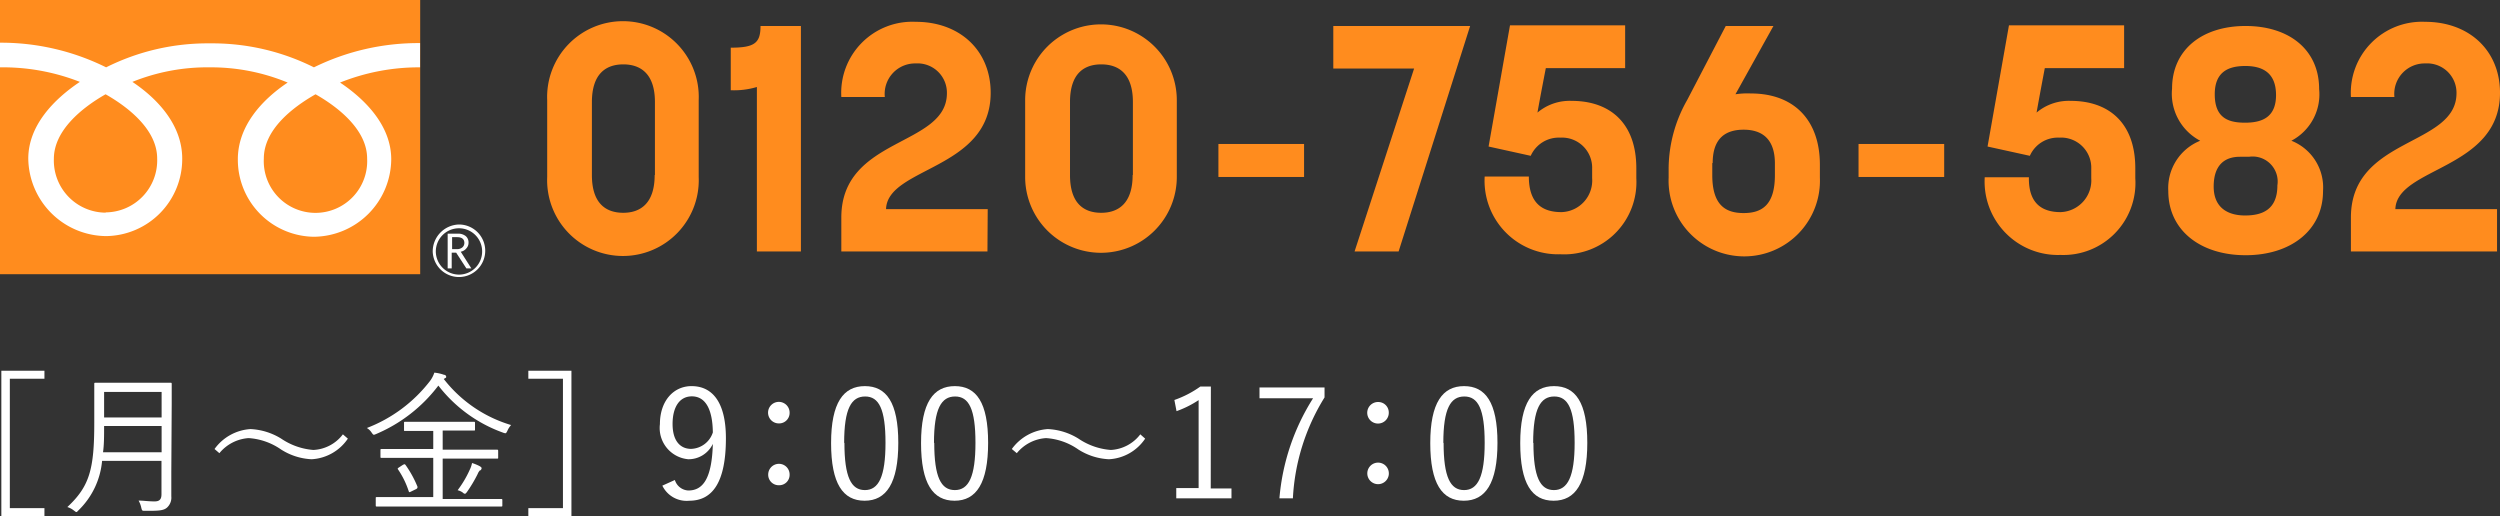
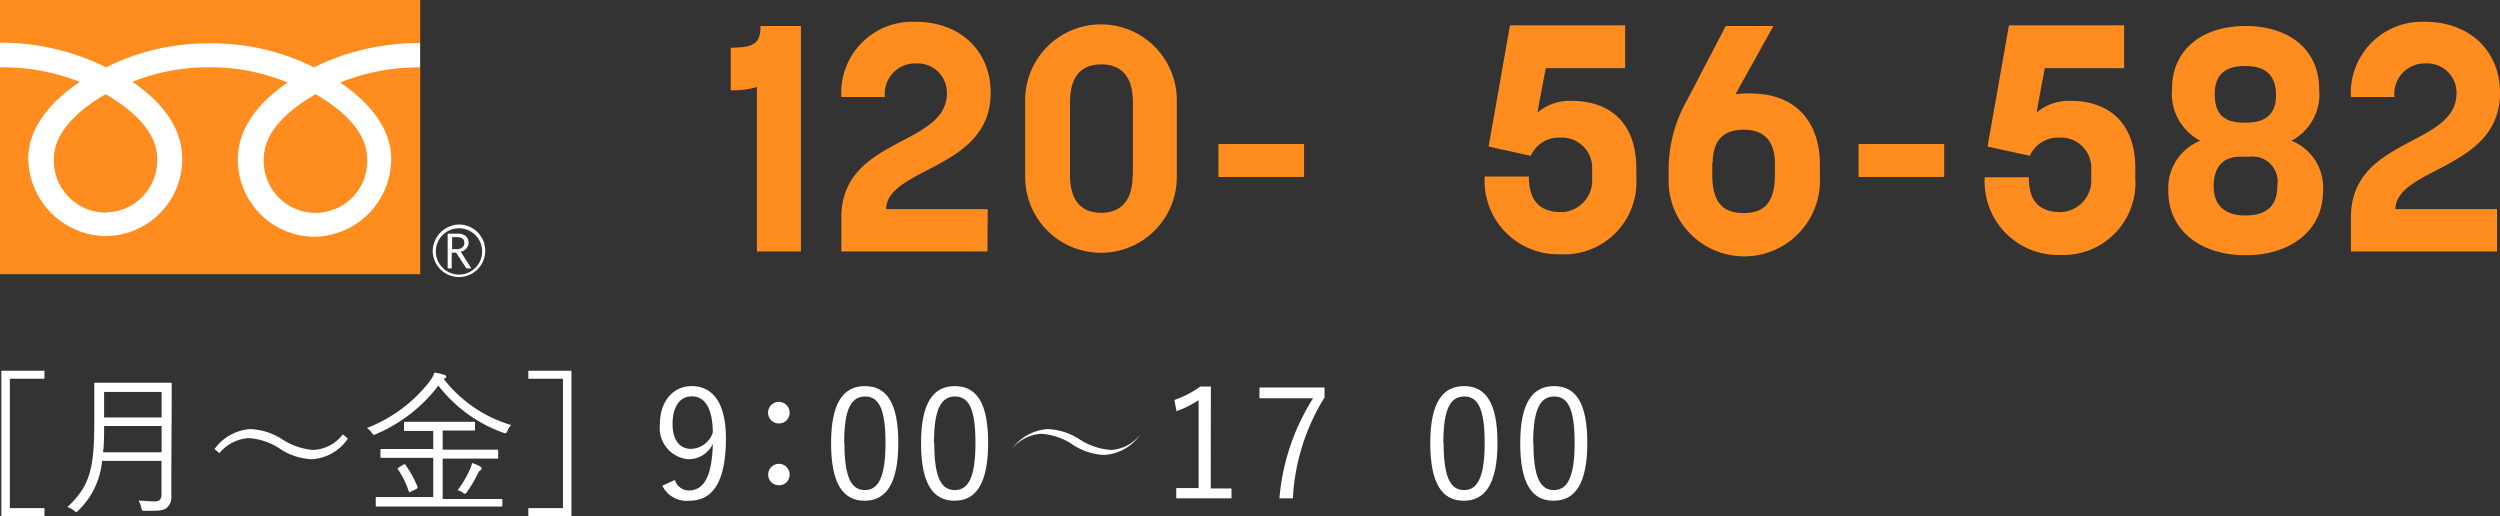
<svg xmlns="http://www.w3.org/2000/svg" width="185.63" height="38.32" viewBox="0 0 185.63 38.32">
  <rect x="0" y="0" width="185.63" height="38.32" fill="#333333" stroke="none" />
  <defs>
    <style>.cls-1{fill:#fff;}.cls-2{fill:#ff8c1e;}</style>
  </defs>
  <title>アセット 6</title>
  <g id="レイヤー_2" data-name="レイヤー 2">
    <g id="DESIGN">
      <path class="cls-1" d="M3.3,28.12H.73v9.61H3.3v.59H.1V27.53H3.3Z" />
      <path class="cls-1" d="M12.72,35.05c0,.62,0,1.26,0,1.8a1,1,0,0,1-.32.84c-.27.24-.69.24-1.62.24-.23,0-.23,0-.29-.23a1.77,1.77,0,0,0-.2-.53c.4,0,.69.06,1.19.06.35,0,.51-.14.51-.53V34.22H7.58A5.83,5.83,0,0,1,5.82,37.9c-.07.07-.1.12-.15.12s-.09-.05-.18-.11A1.43,1.43,0,0,0,5,37.65c1.65-1.54,2-2.8,2-6.26V30c0-1,0-1.42,0-1.49s0-.09.09-.09.44,0,1.49,0h2.59c1.06,0,1.42,0,1.49,0s.09,0,.09.09,0,.51,0,1.49ZM12,31.63H7.73c0,.75,0,1.38-.08,1.95H12Zm0-2.53H7.73V31H12Z" />
      <path class="cls-1" d="M15.93,33.34a3.57,3.57,0,0,1,2.67-1.48,4.74,4.74,0,0,1,2.28.71,4.94,4.94,0,0,0,2.39.84,2.92,2.92,0,0,0,2.19-1.16l.37.32a3.48,3.48,0,0,1-2.69,1.53,4.6,4.6,0,0,1-2.28-.73,4.75,4.75,0,0,0-2.4-.84,3.07,3.07,0,0,0-2.17,1.12Z" />
      <path class="cls-1" d="M37.67,32c-.07.13-.09.17-.15.17a.71.71,0,0,1-.18-.05,10.56,10.56,0,0,1-4.79-3.49,11.34,11.34,0,0,1-4.63,3.6c-.19.08-.19.08-.32-.1a1.09,1.09,0,0,0-.36-.35,10.8,10.8,0,0,0,4.68-3.48,2.13,2.13,0,0,0,.33-.63,2.94,2.94,0,0,1,.72.16c.1,0,.16.08.16.14s0,.07-.08.11l-.1.06a9.9,9.9,0,0,0,5,3.42A1.54,1.54,0,0,0,37.67,32Zm-.37,5.52c0,.08,0,.09-.09.09s-.44,0-1.54,0H29.52c-1.1,0-1.46,0-1.53,0s-.09,0-.09-.09V37c0-.08,0-.09.09-.09s.43,0,1.53,0h2.65V34H29.91c-1.13,0-1.5,0-1.57,0s-.09,0-.09-.09v-.47c0-.08,0-.1.09-.1s.44,0,1.57,0h2.26V32H30.05C30,32,30,32,30,31.89v-.48c0-.08,0-.09.09-.09s.4,0,1.42,0h2.24c1,0,1.36,0,1.43,0s.09,0,.09.09v.48c0,.07,0,.08-.09.08H32.87v1.42h2.46c1.14,0,1.51,0,1.57,0s.09,0,.09.1v.47c0,.1,0,.09-.09.09s-.43,0-1.57,0H32.87v3h2.8c1.1,0,1.48,0,1.54,0s.09,0,.09.09Zm-7.39-3c.12-.06.14-.07.2,0A8,8,0,0,1,31,36.14c0,.08,0,.11-.09.17l-.35.17c-.16.08-.17.09-.21,0a6.35,6.35,0,0,0-.8-1.63c-.05-.07,0-.09.1-.16Zm5.74.39a.83.83,0,0,0-.18.28,10.18,10.18,0,0,1-.81,1.36c-.07.08-.09.11-.13.11s-.08,0-.16-.08a1.06,1.06,0,0,0-.39-.18,7.8,7.8,0,0,0,.9-1.52,2,2,0,0,0,.17-.5,3.4,3.4,0,0,1,.58.24c.09.06.13.09.13.15S35.71,34.9,35.65,34.94Z" />
      <path class="cls-1" d="M42.43,27.53V38.32h-3.2v-.59H41.8V28.12H39.23v-.59Z" />
      <path class="cls-1" d="M50.11,35.64a1.1,1.1,0,0,0,1,.78c1.1,0,1.75-.91,1.82-3.46a2,2,0,0,1-1.82,1.14A2.33,2.33,0,0,1,49,31.49c0-1.71,1-2.82,2.35-2.82,1.54,0,2.55,1.19,2.55,3.87,0,3.28-1,4.64-2.72,4.64a2,2,0,0,1-2-1.12Zm1.26-6.21c-.9,0-1.43.78-1.43,2.05s.58,1.85,1.38,1.85a1.76,1.76,0,0,0,1.61-1.22C52.91,30.38,52.38,29.43,51.37,29.43Z" />
      <path class="cls-1" d="M58.63,30.64a.78.78,0,0,1-.79.8.8.8,0,1,1,.79-.8Zm0,4.6a.77.77,0,0,1-.79.79.78.78,0,0,1-.8-.79.8.8,0,0,1,.8-.8A.79.79,0,0,1,58.63,35.24Z" />
      <path class="cls-1" d="M66.7,32.88c0,3-.89,4.3-2.5,4.3s-2.49-1.27-2.49-4.28.92-4.23,2.51-4.23S66.7,29.88,66.7,32.88Zm-4,0c0,2.54.5,3.51,1.52,3.51s1.53-1,1.53-3.51-.49-3.44-1.51-3.44S62.68,30.33,62.68,32.89Z" />
      <path class="cls-1" d="M73.37,32.88c0,3-.88,4.3-2.49,4.3s-2.49-1.27-2.49-4.28.92-4.23,2.51-4.23S73.37,29.88,73.37,32.88Zm-4,0c0,2.54.5,3.51,1.53,3.51s1.53-1,1.53-3.51-.49-3.44-1.51-3.44S69.35,30.33,69.35,32.89Z" />
-       <path class="cls-1" d="M75.13,33.34a3.59,3.59,0,0,1,2.67-1.48,4.71,4.71,0,0,1,2.28.71,4.93,4.93,0,0,0,2.4.84,2.94,2.94,0,0,0,2.19-1.16l.36.32a3.45,3.45,0,0,1-2.69,1.53,4.62,4.62,0,0,1-2.28-.73,4.7,4.7,0,0,0-2.39-.84,3.05,3.05,0,0,0-2.17,1.12Z" />
+       <path class="cls-1" d="M75.13,33.34a3.59,3.59,0,0,1,2.67-1.48,4.71,4.71,0,0,1,2.28.71,4.93,4.93,0,0,0,2.4.84,2.94,2.94,0,0,0,2.19-1.16a3.45,3.45,0,0,1-2.69,1.53,4.62,4.62,0,0,1-2.28-.73,4.7,4.7,0,0,0-2.39-.84,3.05,3.05,0,0,0-2.17,1.12Z" />
      <path class="cls-1" d="M89.9,36.27h1.54V37h-4.1v-.76H89V29.71a7.59,7.59,0,0,1-1.64.82l-.16-.83a7.62,7.62,0,0,0,1.93-1h.78Z" />
      <path class="cls-1" d="M98.35,29.51A15.69,15.69,0,0,0,96,37h-1a16.41,16.41,0,0,1,2.5-7.43H93.52v-.8h4.83Z" />
-       <path class="cls-1" d="M103.12,30.64a.8.8,0,1,1-.79-.79A.78.78,0,0,1,103.12,30.64Zm0,4.6a.8.8,0,0,1-1.59,0,.8.8,0,1,1,1.59,0Z" />
      <path class="cls-1" d="M111.19,32.88c0,3-.89,4.3-2.5,4.3s-2.49-1.27-2.49-4.28.92-4.23,2.51-4.23S111.19,29.88,111.19,32.88Zm-4,0c0,2.54.5,3.51,1.52,3.51s1.53-1,1.53-3.51-.49-3.44-1.51-3.44S107.17,30.33,107.17,32.89Z" />
      <path class="cls-1" d="M117.86,32.88c0,3-.88,4.3-2.5,4.3s-2.48-1.27-2.48-4.28.92-4.23,2.51-4.23S117.86,29.88,117.86,32.88Zm-4,0c0,2.54.5,3.51,1.52,3.51s1.54-1,1.54-3.51-.49-3.44-1.51-3.44S113.84,30.33,113.84,32.89Z" />
-       <path class="cls-2" d="M40.63,13.14V7.44a5.63,5.63,0,1,1,11.25,0v5.7a5.63,5.63,0,1,1-11.25,0Zm8-.15V7.58c0-2.14-1.1-2.8-2.35-2.8s-2.33.66-2.33,2.8V13c0,2.14,1.07,2.8,2.33,2.8S48.61,15.11,48.61,13Z" />
      <path class="cls-2" d="M54.26,3.54c1.78,0,2.21-.35,2.21-1.61h3V18.67H56.2V6.46a5.92,5.92,0,0,1-1.94.24Z" />
      <path class="cls-2" d="M73.32,18.67H62.47V16.15c0-6,7.84-5.25,7.84-9.23A2.18,2.18,0,0,0,68,4.71,2.26,2.26,0,0,0,65.7,7.2H62.47A5.28,5.28,0,0,1,68,1.62c3.28,0,5.56,2.14,5.56,5.27,0,5.72-7.67,5.51-7.77,8.64h7.55Z" />
      <path class="cls-2" d="M76.12,13.14V7.44a5.63,5.63,0,1,1,11.26,0v5.7a5.63,5.63,0,1,1-11.26,0Zm8-.15V7.58c0-2.14-1.09-2.8-2.35-2.8s-2.32.66-2.32,2.8V13c0,2.14,1.06,2.8,2.32,2.8S84.1,15.11,84.1,13Z" />
      <path class="cls-2" d="M90.47,13.14V10.69h6.36v2.45Z" />
-       <path class="cls-2" d="M100.58,18.67,105,5.09H99V1.93h10.16l-5.31,16.74Z" />
      <path class="cls-2" d="M115.94,15.75a2.35,2.35,0,0,0,2.28-2.52v-.69a2.24,2.24,0,0,0-2.37-2.32,2.28,2.28,0,0,0-2.19,1.35l-3.13-.69,1.59-9h8.55V5.06h-5.89s-.43,2.21-.62,3.3a3.7,3.7,0,0,1,2.54-.87c2.83,0,4.8,1.63,4.8,5v.74a5.36,5.36,0,0,1-5.63,5.65,5.46,5.46,0,0,1-5.63-5.77h3.28C113.52,15.11,114.54,15.75,115.94,15.75Z" />
      <path class="cls-2" d="M128.14,1.93h3.54L128.86,7A5.94,5.94,0,0,1,130,6.94c3.23,0,5.13,2,5.13,5.29v.95a5.62,5.62,0,1,1-11.23,0v-.76a10.4,10.4,0,0,1,1.38-5Zm-1,10.18V13c0,2.25,1,2.82,2.33,2.82s2.32-.57,2.32-2.82v-.86c0-1.87-1-2.51-2.32-2.51S127.17,10.24,127.17,12.11Z" />
      <path class="cls-2" d="M138,13.14V10.69h6.36v2.45Z" />
      <path class="cls-2" d="M153,15.75a2.36,2.36,0,0,0,2.28-2.52v-.69a2.24,2.24,0,0,0-2.38-2.32,2.27,2.27,0,0,0-2.18,1.35l-3.14-.69,1.59-9h8.55V5.06h-5.89s-.42,2.21-.61,3.3a3.7,3.7,0,0,1,2.54-.87c2.82,0,4.79,1.63,4.79,5v.74A5.35,5.35,0,0,1,153,18.93a5.45,5.45,0,0,1-5.63-5.77h3.28C150.61,15.11,151.63,15.75,153,15.75Z" />
      <path class="cls-2" d="M161,14.18a3.79,3.79,0,0,1,2.37-3.73,3.94,3.94,0,0,1-2.09-3.87c0-2.89,2.23-4.65,5.46-4.65s5.46,1.76,5.46,4.68a3.89,3.89,0,0,1-2.06,3.84,3.73,3.73,0,0,1,2.35,3.73c0,2.94-2.42,4.77-5.75,4.77S161,17.12,161,14.18Zm5.32-2.54c-1.14,0-1.95.62-1.95,2.21S165.44,16,166.7,16s2.4-.42,2.4-2.23A1.86,1.86,0,0,0,167,11.64ZM164.45,7c0,1.76,1,2.11,2.25,2.11S169,8.72,169,7.06s-1-2.16-2.28-2.16S164.45,5.35,164.45,7Z" />
      <path class="cls-2" d="M185.41,18.67H174.56V16.15c0-6,7.84-5.25,7.84-9.23a2.18,2.18,0,0,0-2.31-2.21,2.26,2.26,0,0,0-2.3,2.49h-3.23a5.28,5.28,0,0,1,5.51-5.58c3.28,0,5.56,2.14,5.56,5.27,0,5.72-7.67,5.51-7.77,8.64h7.55Z" />
      <rect class="cls-2" width="31.2" height="20.36" />
      <path class="cls-1" d="M32.13,18.67a1.95,1.95,0,1,0,1.95-2,2,2,0,0,0-1.95,2m.23,0a1.72,1.72,0,1,1,1.72,1.72A1.73,1.73,0,0,1,32.36,18.67Z" />
      <path class="cls-1" d="M35,19.93h-.37l-.76-1.17h-.33v1.17h-.3V17.35H34a.89.89,0,0,1,.58.18.61.61,0,0,1,.21.49.6.6,0,0,1-.16.42.69.69,0,0,1-.42.25L35,19.93M33.57,18.5h.37a.61.61,0,0,0,.39-.13.43.43,0,0,0,.15-.33c0-.28-.18-.43-.53-.43h-.38Z" />
      <path class="cls-1" d="M7.84,15.79a3.87,3.87,0,0,1-3.84-4C4,9.69,6.08,8,7.84,7c1.76,1,3.83,2.67,3.83,4.77a3.86,3.86,0,0,1-3.83,4m11.75-4C19.59,9.65,21.67,8,23.43,7c1.76,1,3.83,2.68,3.83,4.77a3.84,3.84,0,1,1-7.67,0m11.6-8.57A17.55,17.55,0,0,0,23.31,5a16.85,16.85,0,0,0-7.72-1.78A16.81,16.81,0,0,0,7.88,5,17.58,17.58,0,0,0,0,3.17V5A15.66,15.66,0,0,1,5.93,6.08C4,7.37,2.1,9.32,2.1,11.78a5.83,5.83,0,0,0,5.78,5.75,5.72,5.72,0,0,0,5.65-5.75c0-2.46-1.77-4.41-3.7-5.7A14.85,14.85,0,0,1,15.59,5a14.87,14.87,0,0,1,5.77,1.13c-1.93,1.29-3.7,3.24-3.7,5.7a5.72,5.72,0,0,0,5.65,5.75,5.8,5.8,0,0,0,5.74-5.75c0-2.46-1.87-4.41-3.8-5.7A15.75,15.75,0,0,1,31.19,5Z" />
    </g>
  </g>
</svg>